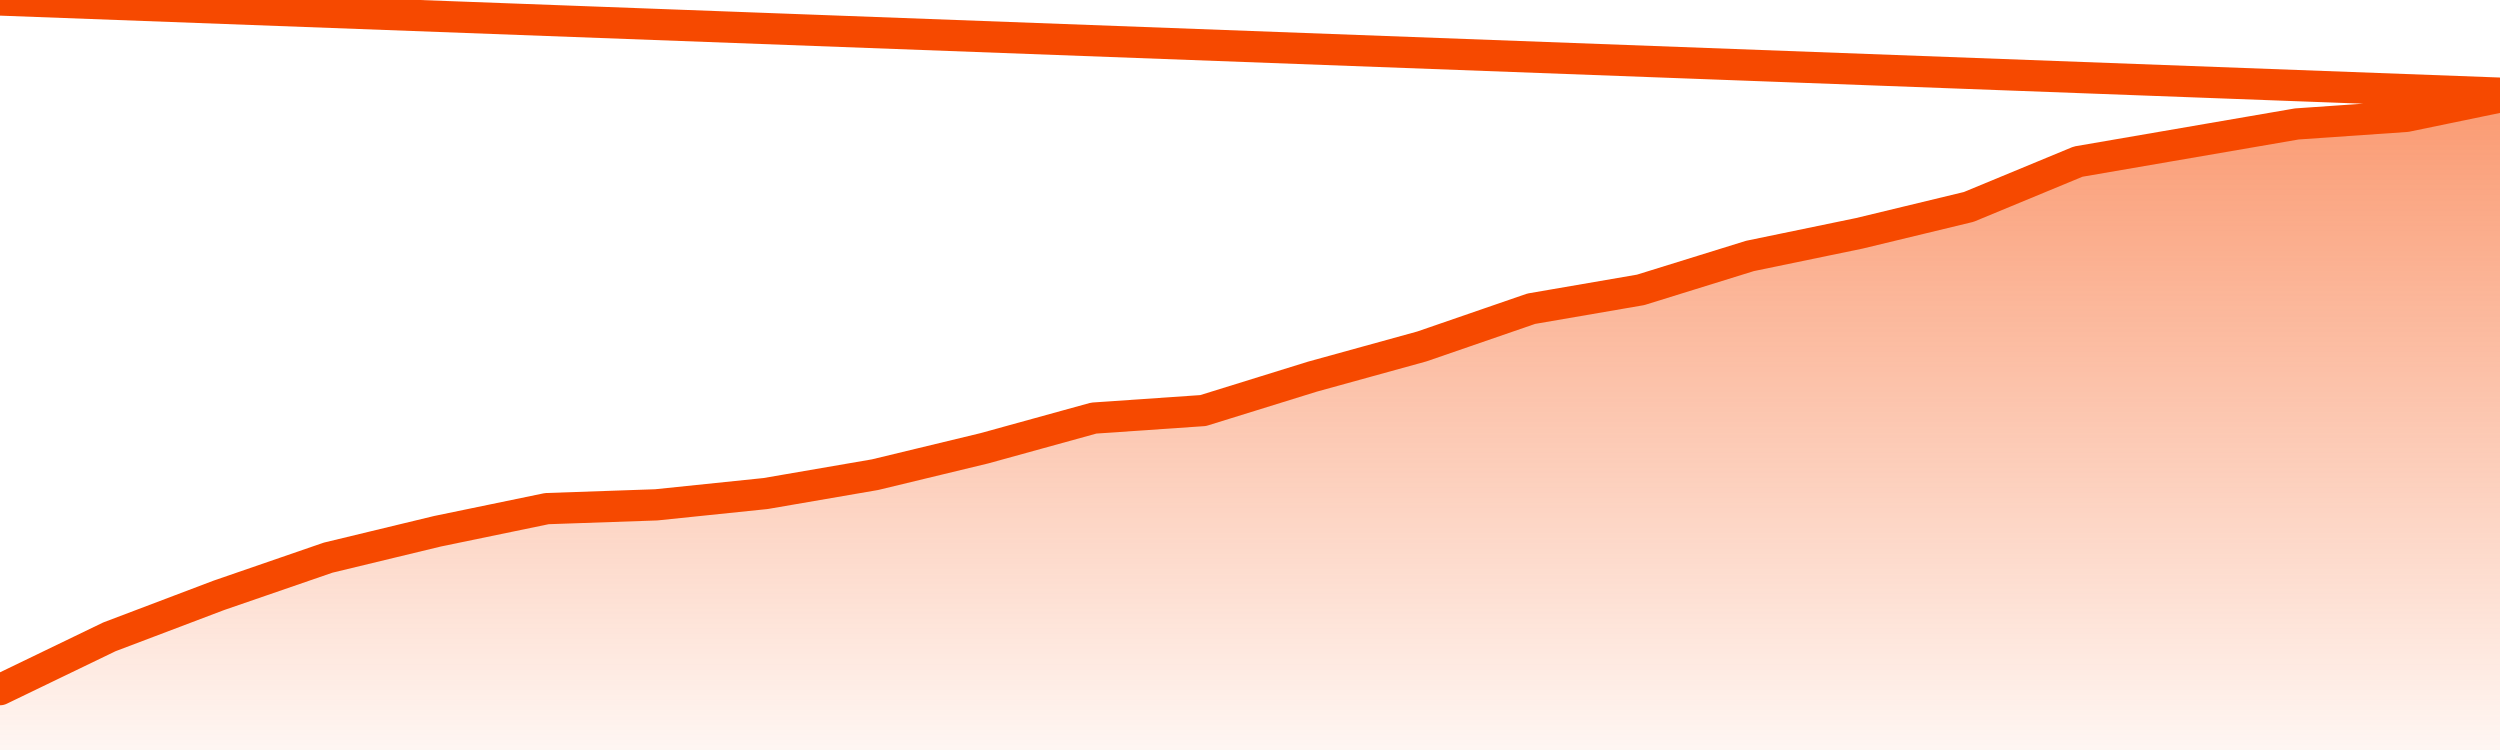
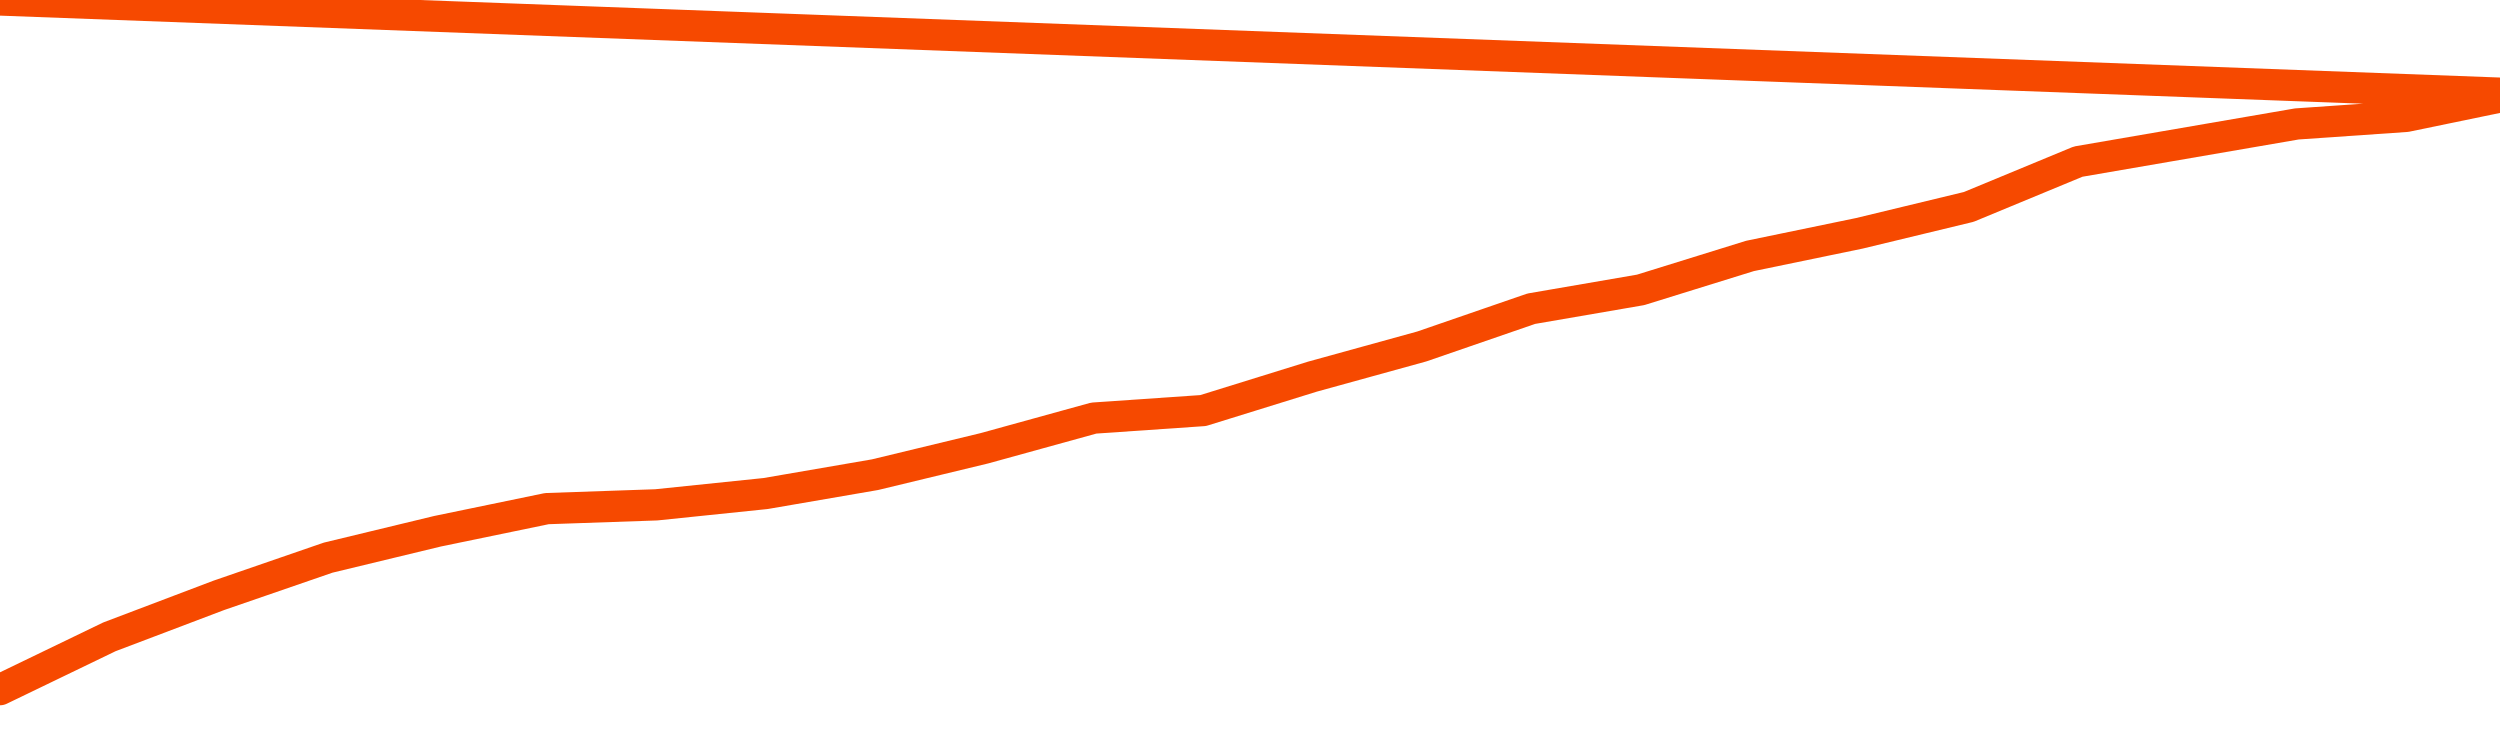
<svg xmlns="http://www.w3.org/2000/svg" version="1.1" width="80" height="24" viewBox="0 0 80 24">
  <defs>
    <linearGradient x1=".5" x2=".5" y2="1" id="gradient">
      <stop offset="0" stop-color="#F64900" />
      <stop offset="1" stop-color="#f64900" stop-opacity="0" />
    </linearGradient>
  </defs>
-   <path fill="url(#gradient)" fill-opacity="0.56" stroke="none" d="M 0,26 0.0,22.069 3.5,20.379 7.0,19.052 10.5,17.845 14.0,17.0 17.5,16.276 21.0,16.155 24.5,15.793 28.0,15.19 31.5,14.345 35.0,13.379 38.5,13.138 42.0,12.052 45.5,11.086 49.0,9.879 52.5,9.276 56.0,8.19 59.5,7.466 63.0,6.621 66.5,5.172 70.0,4.569 73.5,3.966 77.0,3.724 80.5,3.0 82,26 Z" />
  <path fill="none" stroke="#F64900" stroke-width="1" stroke-linejoin="round" stroke-linecap="round" d="M 0.0,22.069 3.5,20.379 7.0,19.052 10.5,17.845 14.0,17.0 17.5,16.276 21.0,16.155 24.5,15.793 28.0,15.19 31.5,14.345 35.0,13.379 38.5,13.138 42.0,12.052 45.5,11.086 49.0,9.879 52.5,9.276 56.0,8.19 59.5,7.466 63.0,6.621 66.5,5.172 70.0,4.569 73.5,3.966 77.0,3.724 80.5,3.0.join(' ') }" />
</svg>